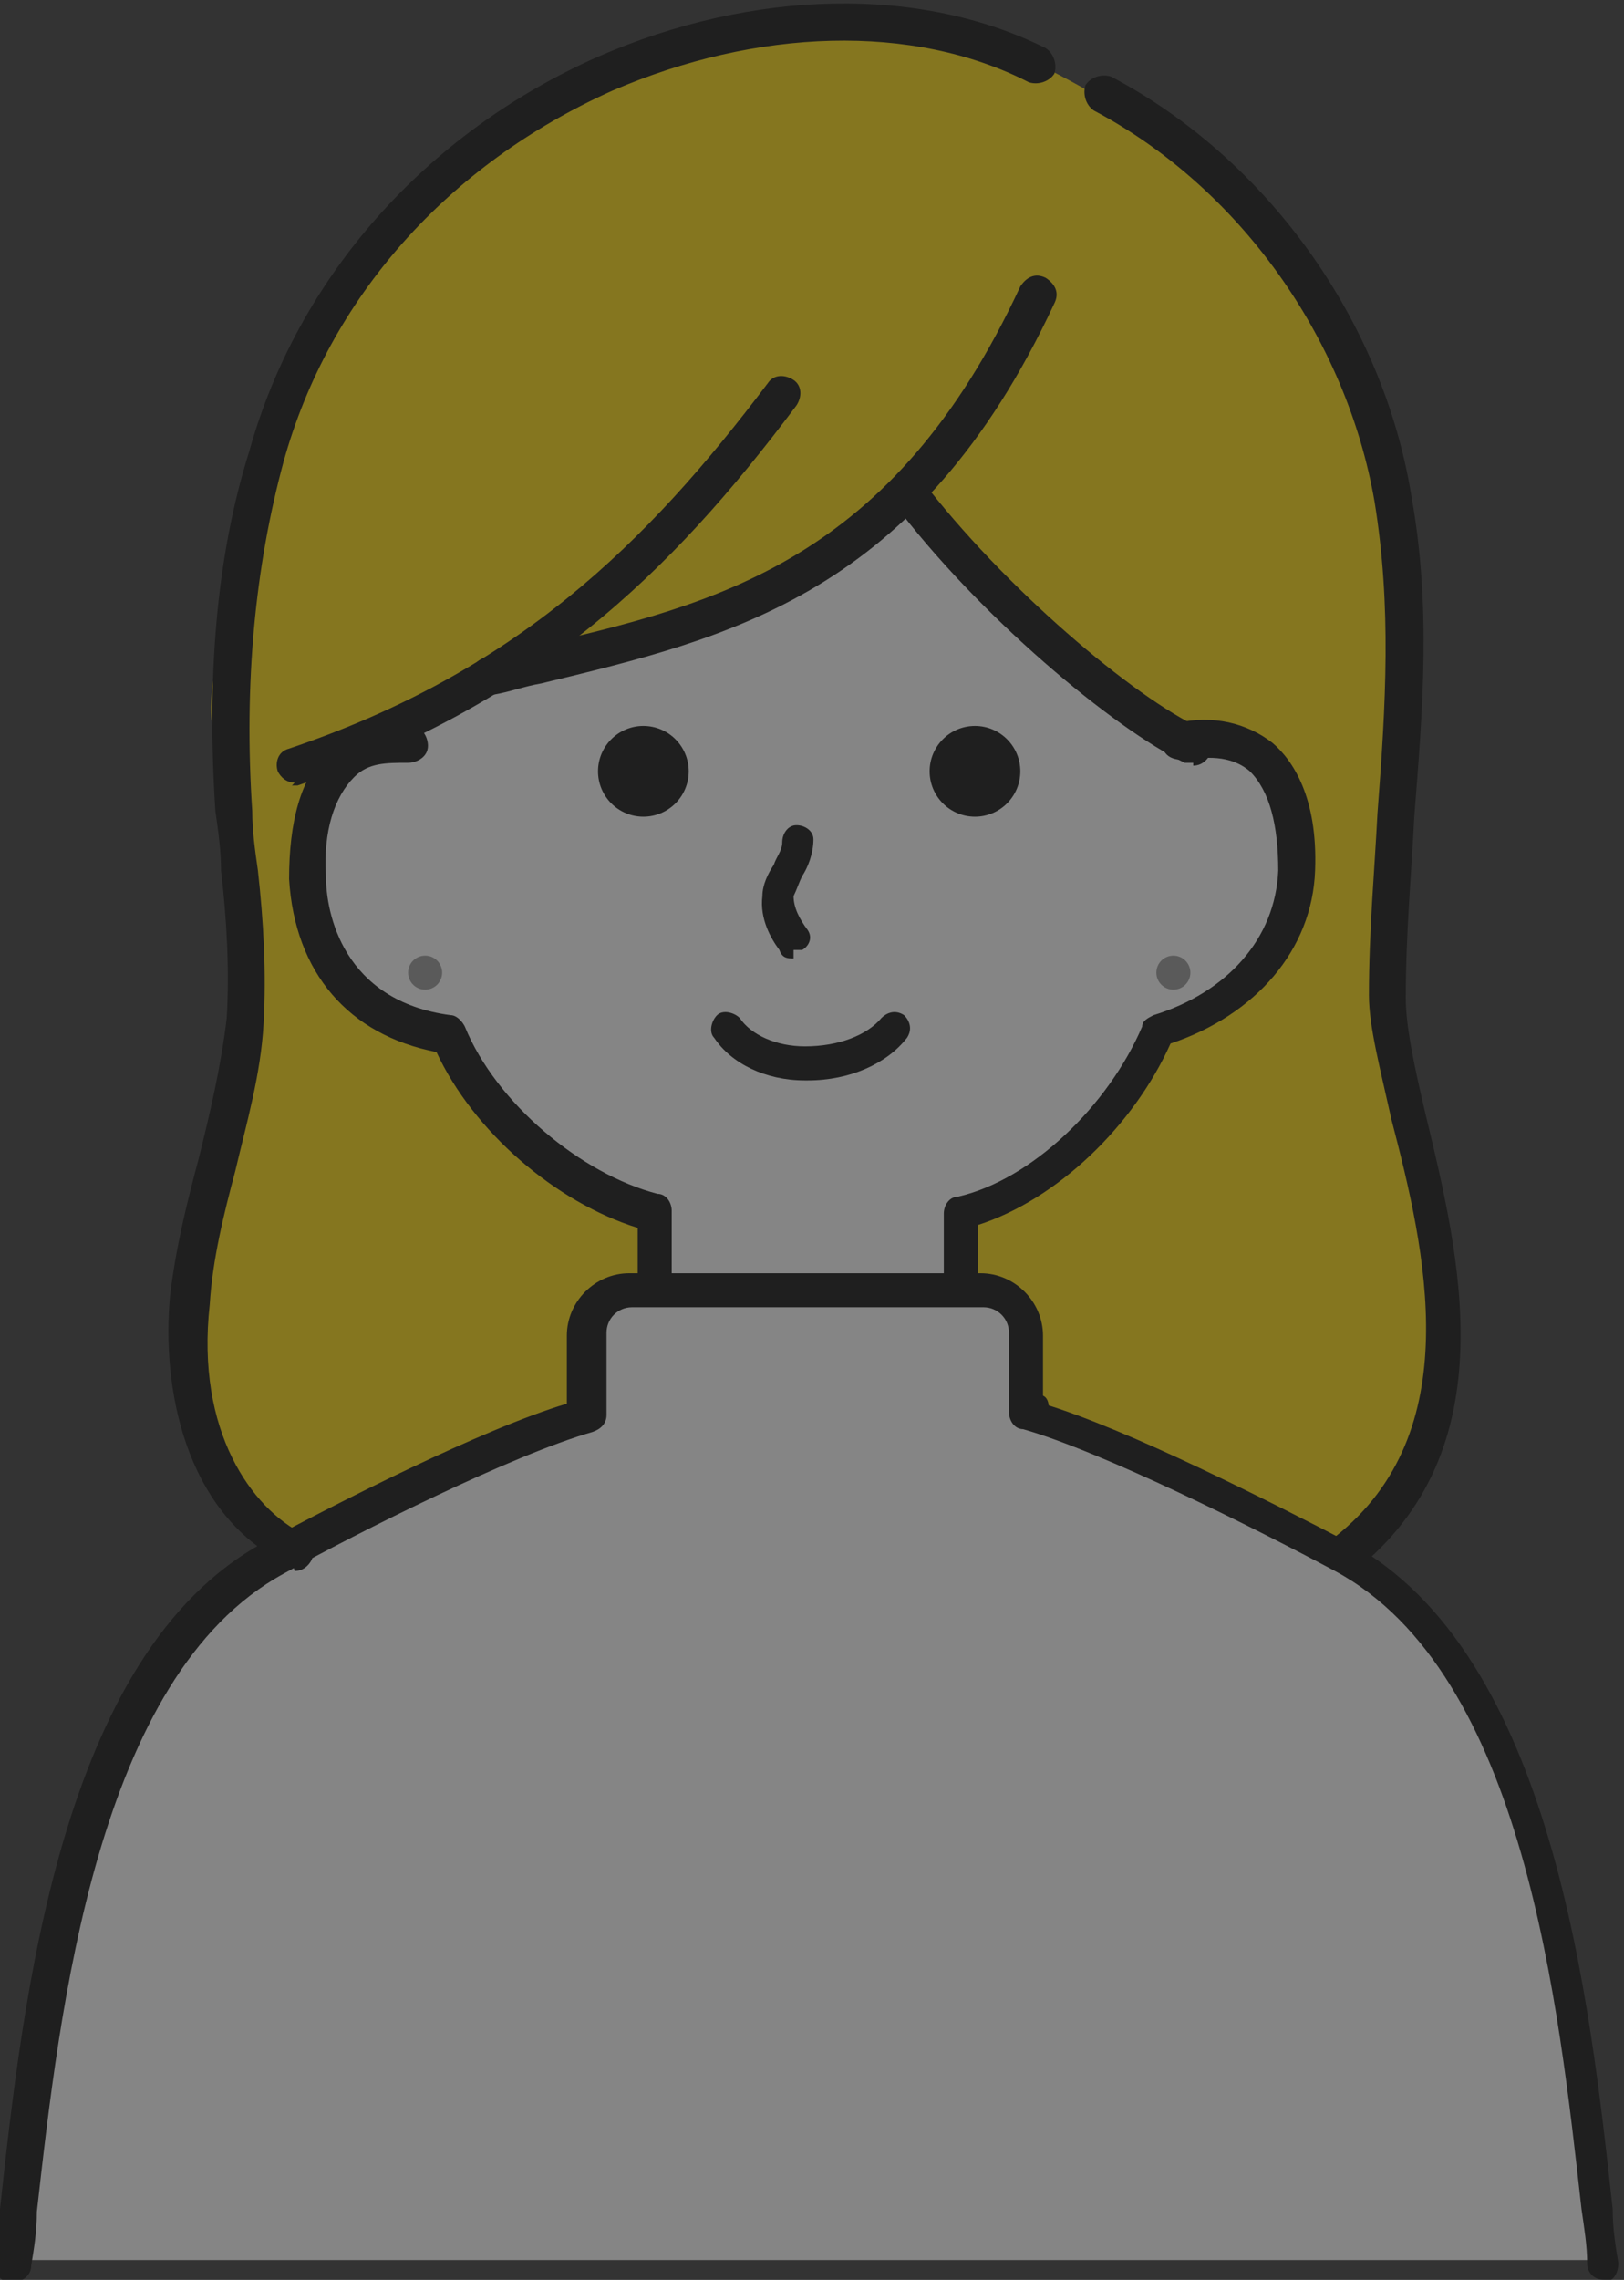
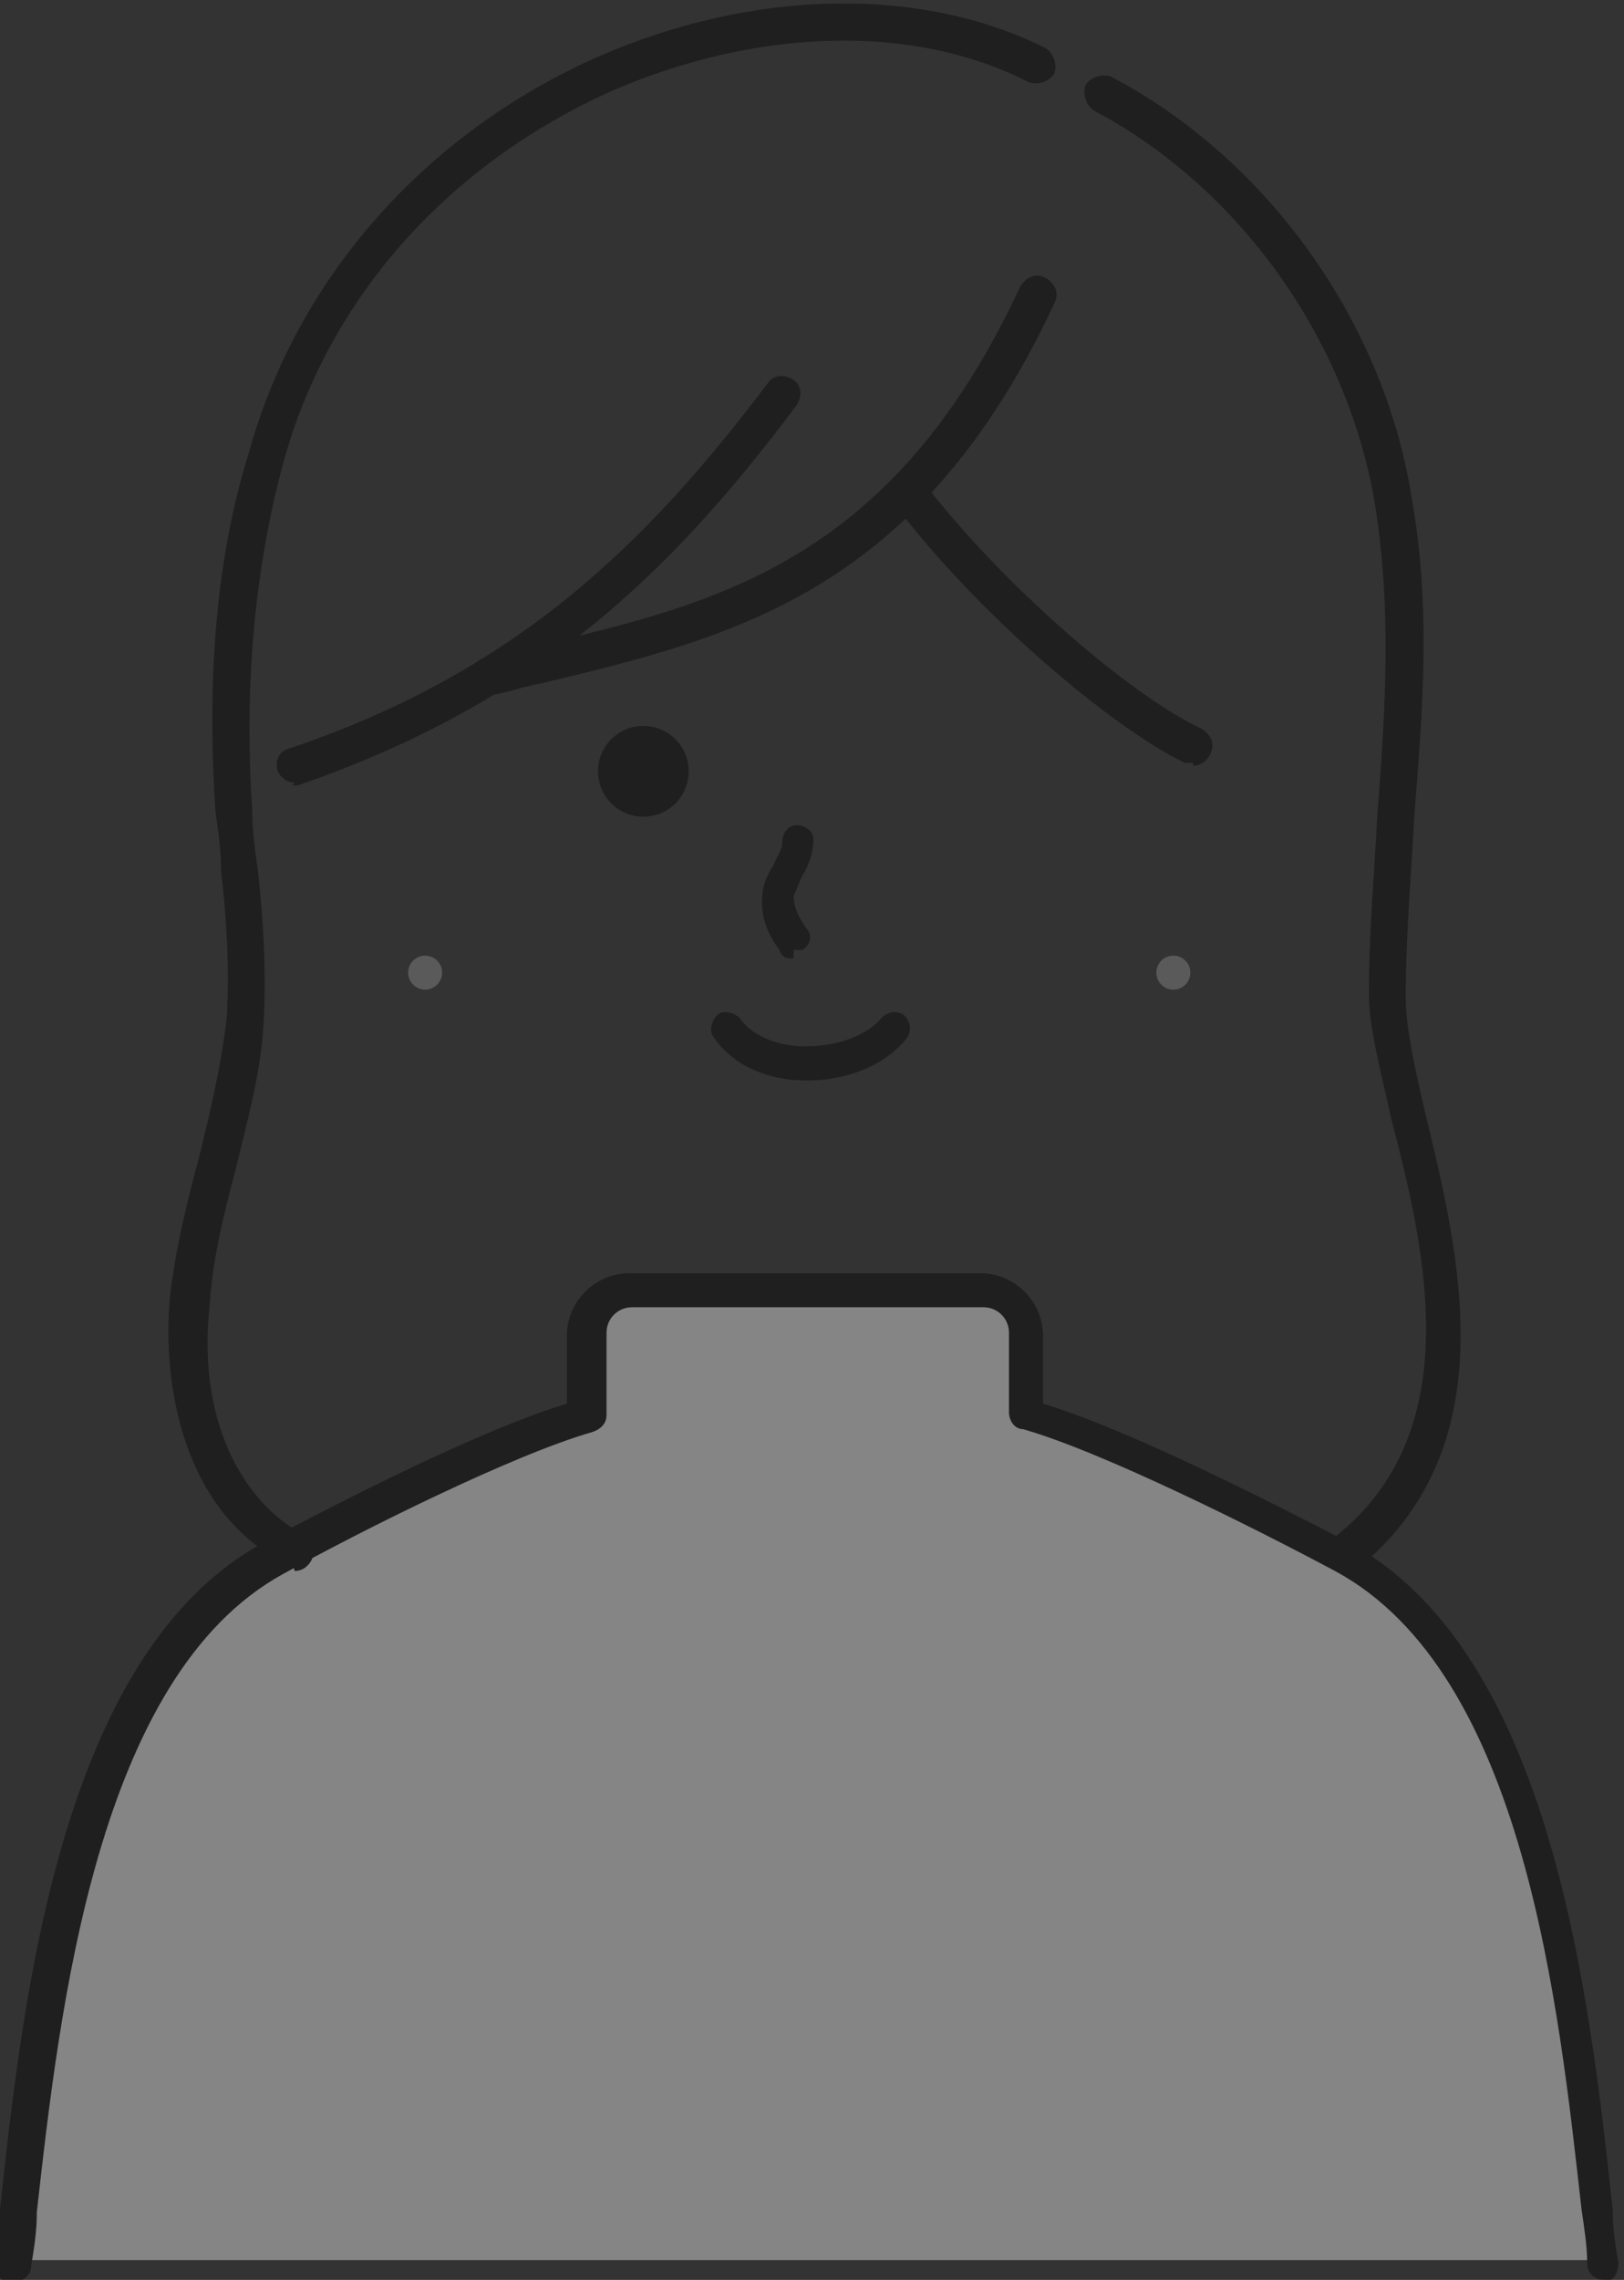
<svg xmlns="http://www.w3.org/2000/svg" id="_レイヤー_1" data-name="レイヤー 1" version="1.1" viewBox="0 0 57.3 80.4">
  <rect x="0" y="0" width="57.3" height="80.4" fill="#333333" stroke="none" />
  <defs>
    <style>.cls-1{fill:#000}.cls-1,.cls-3,.cls-4{stroke-width:0}.cls-3{fill:#fff}.cls-4{fill:#939393}</style>
  </defs>
  <g opacity=".4">
-     <path d="M47.3 54.8c2.9-2.2 3.8-6.2 3.6-9.8s-1.2-6-1.5-7.5-.3-3.1-.3-4.6c0-8.6 4.2-22.2-12.2-30.5C27.6-2.4 12.8 3.5 9.4 16S8 24.3 8.3 28.5c.2 2.5.5 4.9.3 7.4-.4 5.2-4.9 14.5 1.3 19 14.2-6.7 34-1.9 37.4 0z" fill="#ffd900" stroke-width="0" />
-     <path class="cls-3" d="M42 25.9c2.2.3 4.2 1.1 4.1 4.2s-1.3 5.5-4.8 6.3c-1.2 3-4.8 5.7-7.6 6.4v3.5c0 1.4 0 2.7 1.9 3.6-1.4 2.3-4.4 4.2-7.3 4.2-2.8 0-5.4-1.8-7-4 0 0 1.8-1.5 1.8-3.7v-3.6c-2.8-.6-6.4-3.4-7.6-6.4-3.5-.8-5-3.3-5.1-5.9s2-5 4.3-5.5c3.2-1.8 15.4-4.4 17.1-7.5 2.7 3.3 10.3 8.3 10.3 8.3z" />
-     <path class="cls-1" d="M28.1 54.7h-.2c-2.7 0-5.2-1.6-7.1-4.2-.2-.3-.1-.7.1-.9 0 0 1.5-1.3 1.6-3.2v-3.1c-2.9-.9-5.8-3.4-7.1-6.2-3.1-.6-5-2.8-5.2-6.1 0-2 .4-3.6 1.4-4.5.8-.7 1.8-1 2.9-.9.4 0 .6.4.6.7 0 .4-.4.6-.7.6-.8 0-1.4 0-1.9.5-.7.7-1.1 1.9-1 3.5 0 1.3.6 4.4 4.4 4.9.2 0 .4.2.5.4 1.1 2.7 4.1 5.2 6.8 5.9.3 0 .5.3.5.6v3.6c0 1.8-1 3.1-1.6 3.8 1.1 1.4 3 3.2 5.8 3.3 2.6 0 6.1-1.5 7.6-3.3-1.4-.9-2.1-2.1-2.2-3.8v-3.5c0-.3.2-.6.5-.6 2.6-.6 5.3-3.2 6.5-6 0-.2.2-.3.4-.4 2.6-.8 4.3-2.7 4.4-5.1 0-1.6-.3-2.8-1-3.5-.7-.6-1.6-.5-2.3-.4-.4 0-.7-.1-.8-.5 0-.4.1-.7.5-.8 1.3-.3 2.5 0 3.4.7.7.6 1.6 1.9 1.5 4.5-.1 2.8-2.1 5.1-5.1 6.1-1.3 2.9-4 5.5-6.8 6.4v2.9c0 1.1.4 2.2 2.2 3.1.2 0 .3.2.3.4v.5c-1.3 2.2-5.4 4.5-9 4.5z" />
    <path class="cls-3" d="M56.6 79.7c-.8-7.1-1.6-20.8-9.2-24.9-2.8-1.5-8.3-4.2-11.1-5V47c0-.8-.7-1.5-1.5-1.5H22.4c-.8 0-1.5.7-1.5 1.5v2.9c-2.9.8-8.2 3.5-11.1 5-7.5 4-8.3 17.7-9.1 24.8" />
    <path class="cls-1" d="M56.6 80.4c-.3 0-.6-.2-.6-.6 0-.6-.1-1.2-.2-1.9-.8-7.1-2-18.9-8.7-22.5-2.8-1.5-8.2-4.2-11-5-.3 0-.5-.3-.5-.6V47c0-.5-.4-.9-.9-.9H22.3c-.5 0-.9.4-.9.9v2.9c0 .3-.2.5-.5.6-2.8.8-8.2 3.5-10.9 5C3.4 59.1 2.1 70.9 1.3 78c0 .7-.1 1.3-.2 1.9 0 .4-.4.6-.7.6-.4 0-.6-.4-.6-.7 0-.6.1-1.2.2-1.9.8-7.3 2.1-19.6 9.3-23.5 2.6-1.4 7.7-4 10.7-4.9v-2.4c0-1.2 1-2.2 2.2-2.2h12.4c1.2 0 2.2 1 2.2 2.2v2.4c3 .9 8.1 3.5 10.8 4.9 7.2 3.9 8.5 16.2 9.3 23.5 0 .7.1 1.3.2 1.9 0 .4-.2.7-.6.7zM10.4 27.6c-.3 0-.5-.2-.6-.4-.1-.3 0-.7.4-.8 8-2.7 12.6-7.2 16.9-12.9.2-.3.6-.3.9-.1.3.2.3.6.1.9-4.5 6-9.2 10.5-17.6 13.4h-.2z" />
    <path class="cls-1" d="M17.2 24.5c-.3 0-.6-.2-.6-.5s.1-.7.5-.8c.6-.1 1.1-.3 1.7-.4 6.5-1.5 12.7-3 17.2-12.7.2-.3.5-.5.9-.3.3.2.5.5.3.9C32.4 21 25.7 22.5 19.1 24.1c-.6.1-1.1.3-1.7.4h-.2z" />
    <path class="cls-1" d="M10.3 55.1H10c-3.5-1.8-4.3-6.2-4-9.4.2-1.7.6-3.3 1-4.8.4-1.6.8-3.3 1-5 .1-1.7 0-3.5-.2-5.2 0-.7-.1-1.4-.2-2.1-.3-4.6 0-8.9 1.2-12.7C10.5 9.8 15 4.7 21.1 2c5.5-2.4 11.4-2.5 15.8-.3.3.2.4.6.3.9-.2.3-.6.4-.9.3-4.1-2.1-9.6-1.9-14.7.3-5.8 2.6-10 7.3-11.6 13.1-1 3.7-1.4 7.8-1.1 12.3 0 .7.1 1.4.2 2.1.2 1.8.3 3.6.2 5.4-.1 1.8-.6 3.5-1 5.2-.4 1.5-.8 3.1-.9 4.7-.5 4.5 1.5 7.2 3.3 8.1.3.2.4.6.3.9-.1.2-.3.4-.6.4zm37.2.2c-.2 0-.4 0-.5-.2-.2-.3-.2-.7.1-.9 4.7-3.7 3.2-10.1 2-14.7-.4-1.8-.8-3.3-.8-4.4 0-2.3.2-4.4.3-6.4.3-3.9.5-7.3-.1-11-1-5.8-4.8-11.1-9.9-13.8-.3-.2-.4-.6-.3-.9.2-.3.6-.4.9-.3 5.5 2.9 9.6 8.6 10.6 14.8.7 3.9.4 7.5.1 11.3-.1 2-.3 4.1-.3 6.4 0 1 .3 2.4.7 4.1 1.2 5 2.9 11.8-2.5 16.1-.1 0-.3.1-.4.1z" />
    <path class="cls-1" d="M42.1 26.9h-.3c-2.5-1.2-7.3-5.2-10.3-9.2-.2-.3-.2-.7.1-.9.3-.2.7-.2.9.1 2.9 3.8 7.5 7.7 9.9 8.8.3.2.5.5.3.9-.1.2-.3.4-.6.4zM28 33.8c-.2 0-.4 0-.5-.3-.3-.4-.7-1.1-.6-1.9 0-.4.2-.8.4-1.1.1-.3.3-.5.3-.8 0-.3.2-.6.5-.6s.6.2.6.5c0 .5-.2 1-.4 1.3-.1.2-.2.5-.3.7 0 .4.2.8.5 1.2.2.3 0 .6-.2.7H28zm.5 4.3h-.1c-1.4 0-2.6-.6-3.2-1.5-.2-.2-.1-.6.1-.8.2-.2.6-.1.8.1.4.6 1.3 1 2.3 1 1.2 0 2.2-.4 2.7-1 .2-.2.5-.3.8-.1.2.2.3.5.1.8-.7.9-2 1.5-3.5 1.5z" />
-     <circle class="cls-1" cx="34.4" cy="27.2" r="1.6" />
    <circle class="cls-1" cx="22.7" cy="27.2" r="1.6" />
    <circle class="cls-4" cx="15" cy="34.3" r=".6" />
    <circle class="cls-4" cx="41.4" cy="34.3" r=".6" />
  </g>
</svg>